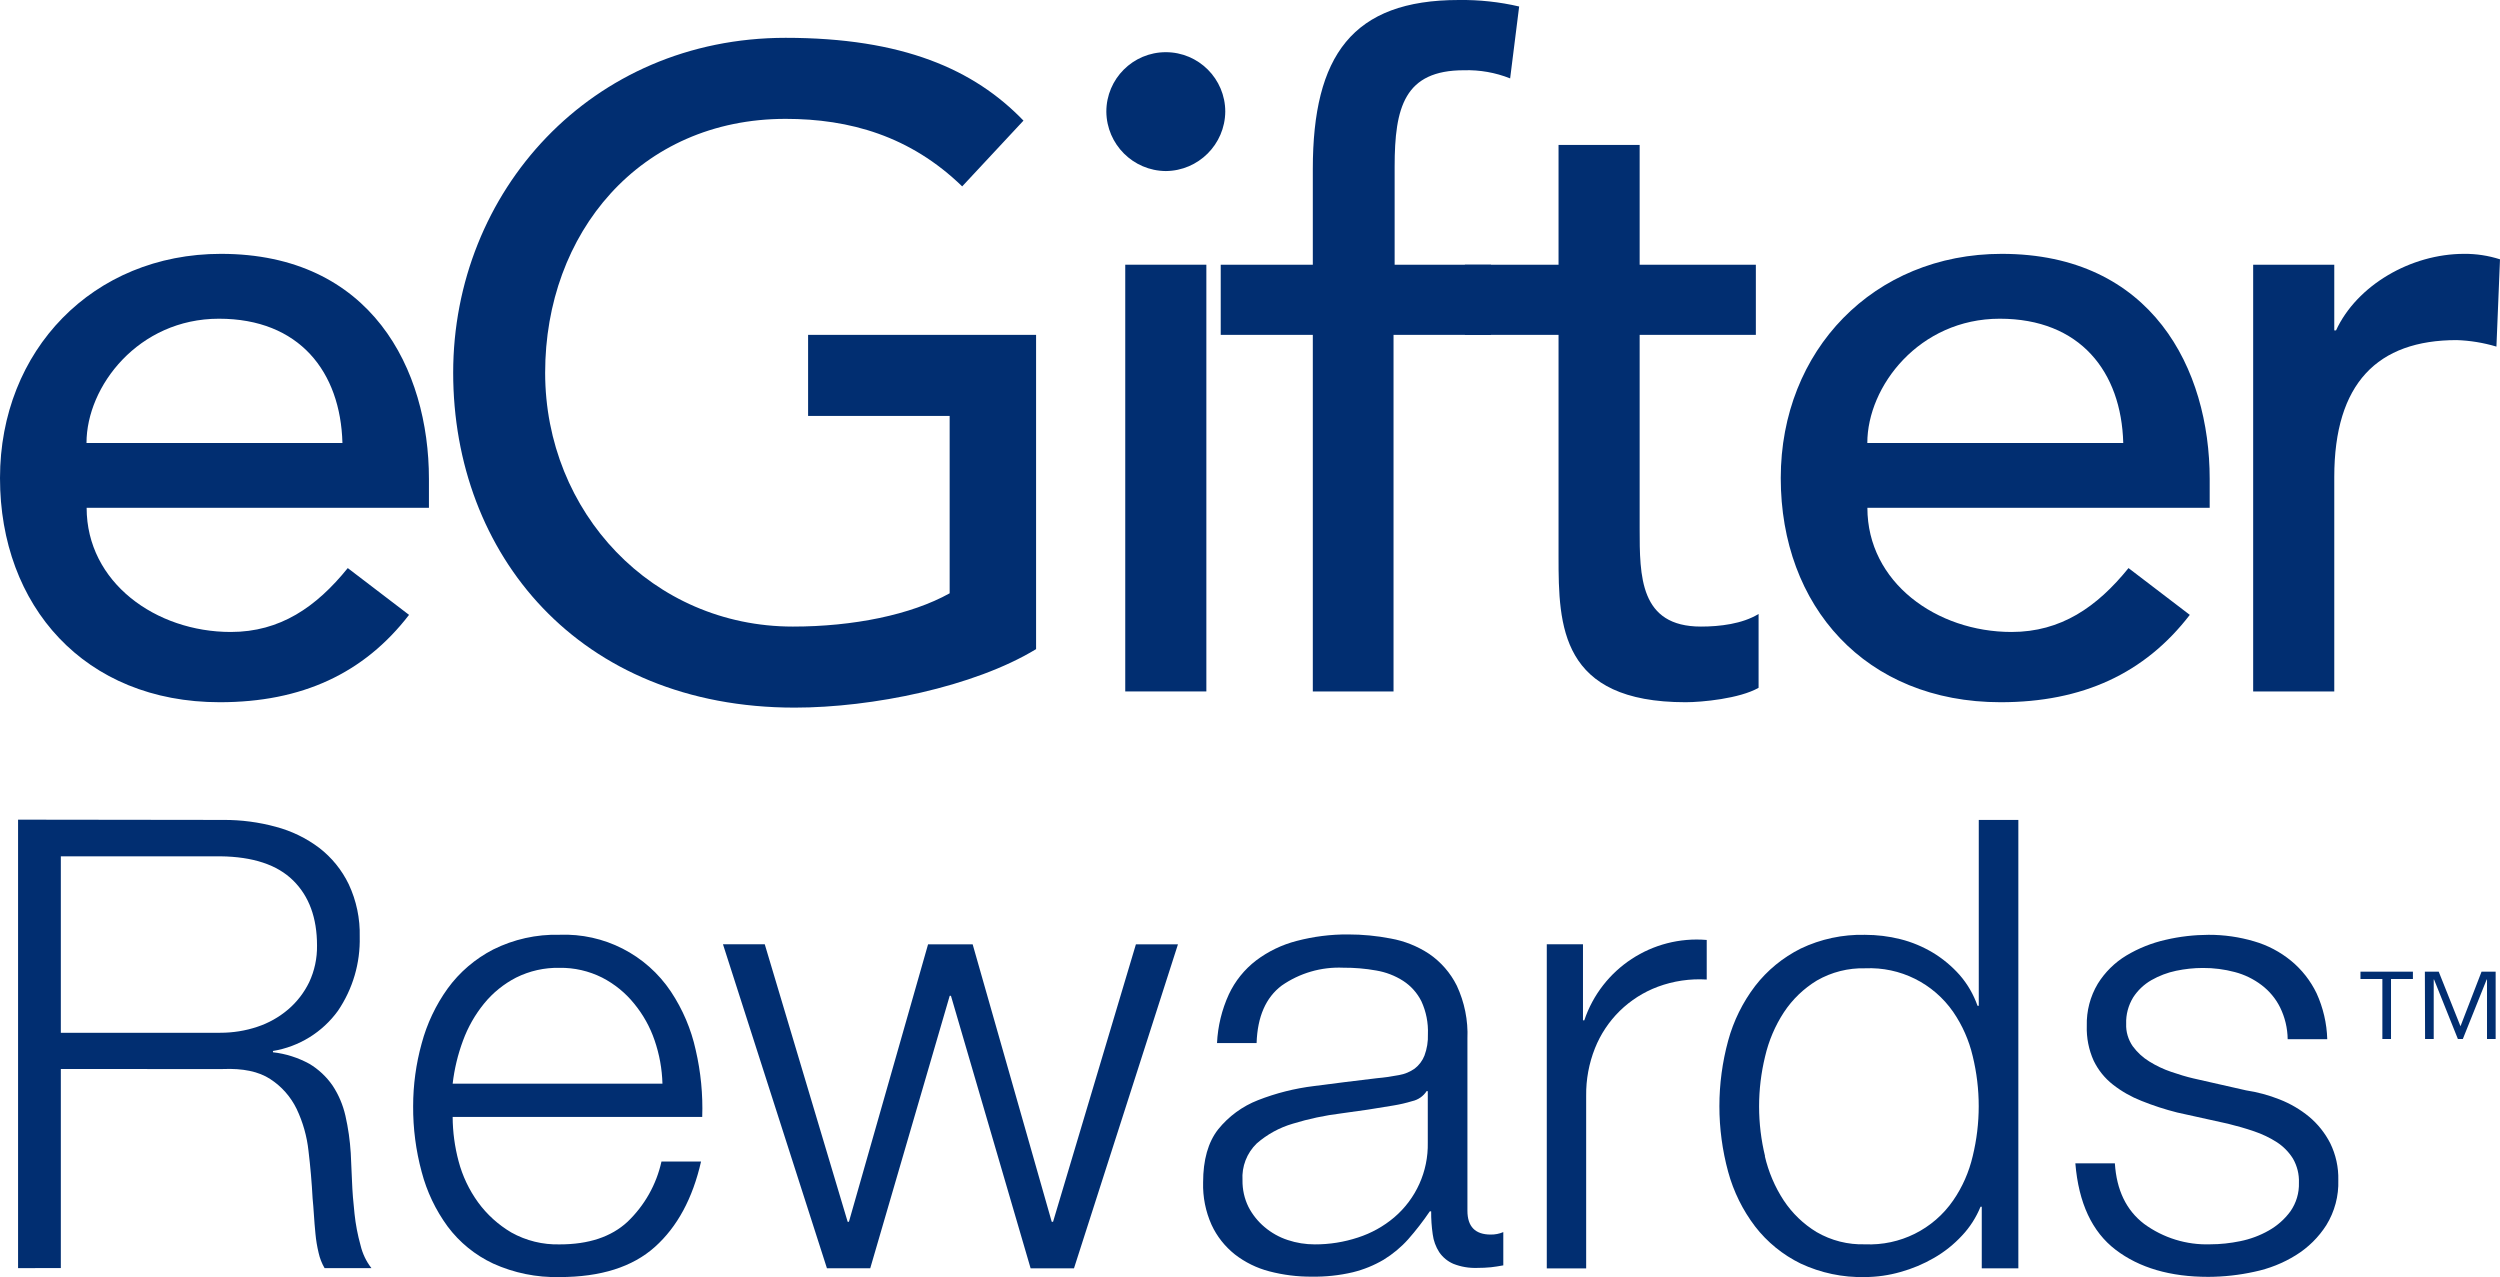
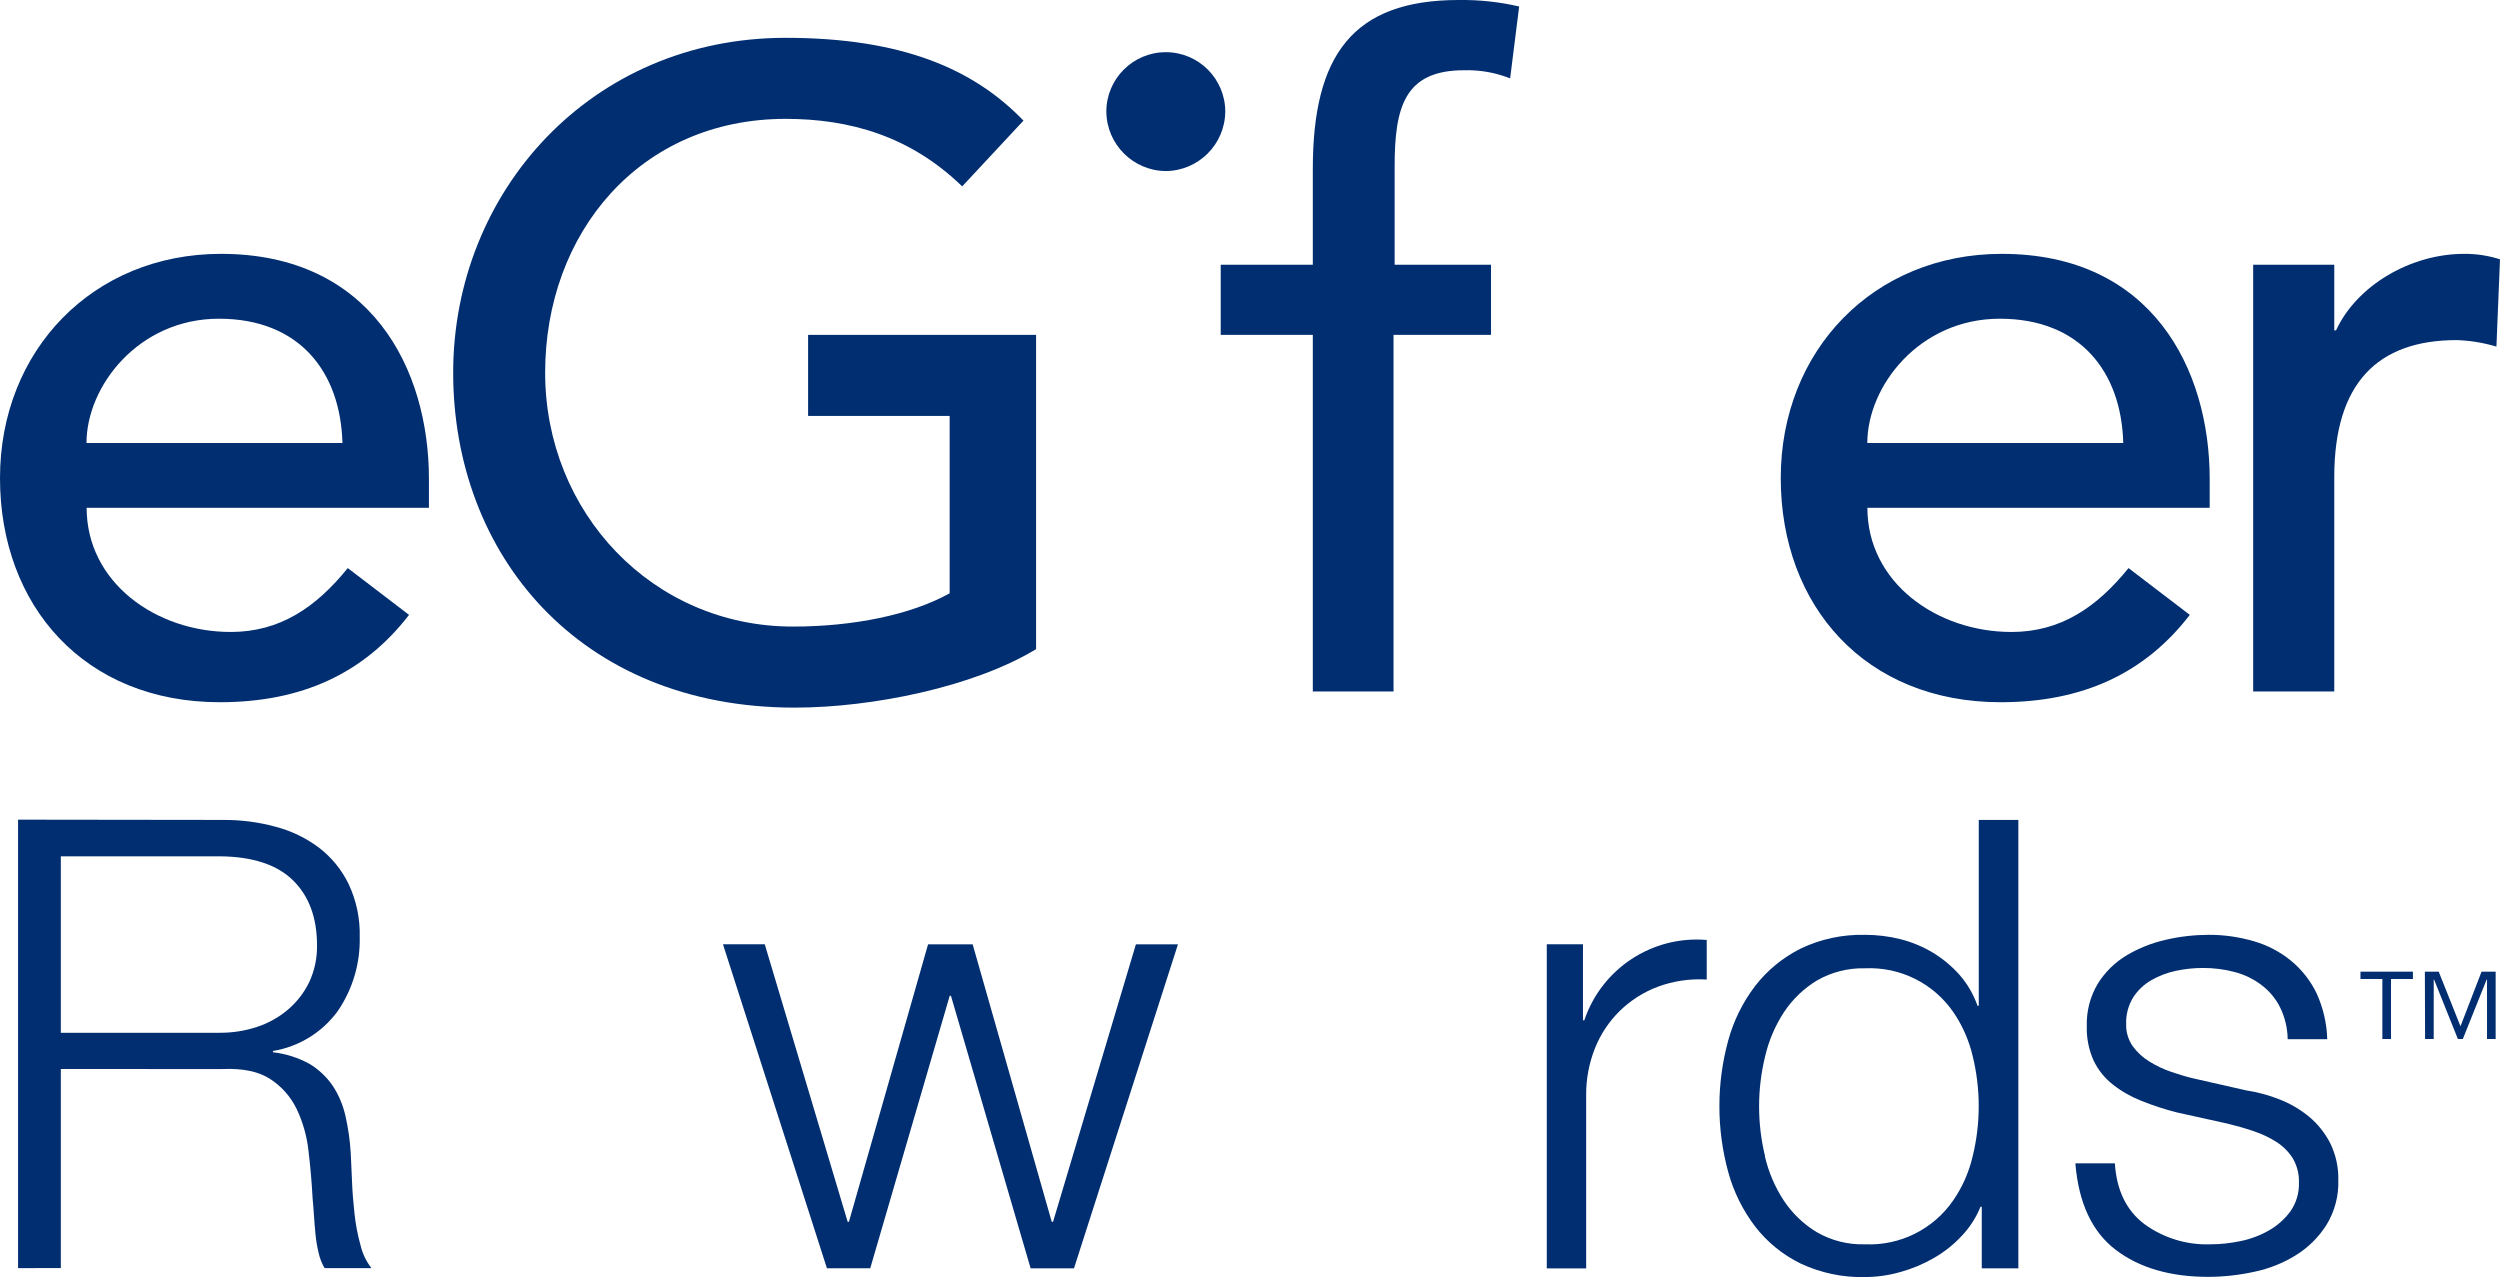
<svg xmlns="http://www.w3.org/2000/svg" id="Layer_2" viewBox="0 0 384.67 196.51">
  <defs>
    <style>.cls-1{fill:#012e71;}</style>
  </defs>
  <g id="Layer_1-2">
    <g id="Layer_2-2">
      <g id="Layer_1-2">
        <path class="cls-1" d="m66,73.7c0-16.9-8.88-34.64-32-34.64C14.32,39.06,0,53.89,0,73.56s13,34.49,33.82,34.49c12.62,0,22.18-4.43,29.12-13.44l-9.43-7.2c-4.85,6-10.4,9.83-18,9.83-11.51,0-22.18-7.61-22.18-19.11h52.67v-4.43Zm-52.69-5.54c0-8.73,8-19.12,20.38-19.12s18.71,8.17,19,19.12H13.31Z" />
        <path class="cls-1" d="m124.34,64v-12.47h35.08v48.35c-9.57,5.82-25.23,9-37.15,9-33.27,0-52.54-23.69-52.54-51.53S90.94,5.82,120.88,5.82c18,0,29,4.85,36.6,12.74l-9.43,10.12c-8-7.76-17.33-10.39-27.17-10.39-22.46,0-37,17.59-37,39.06s16.49,39.06,38.12,39.06c9.29,0,18.16-1.8,24.12-5.12v-27.29h-21.78Z" />
        <path class="cls-1" d="m179.38,26.32c-5.03-.04-9.1-4.11-9.15-9.14,0-5.05,4.1-9.15,9.15-9.15s9.15,4.1,9.15,9.15c-.05,5.03-4.12,9.1-9.15,9.14h0Z" />
-         <polygon class="cls-1" points="185.62 106.39 173.14 106.39 173.14 40.73 185.62 40.73 185.62 106.39 185.62 106.39" />
        <path class="cls-1" d="m232.33,12.05c-2.25-.89-4.65-1.31-7.07-1.24-9.15,0-10.67,5.67-10.67,14.82v15.1h14.83v10.8h-15v54.86h-12.42v-54.86h-14.17v-10.8h14.17v-14.73C202,8.55,208.1,0,224.46,0c3.13-.04,6.25.29,9.29,1l-1.39,11.08-.03-.03Z" />
-         <path class="cls-1" d="m261.72,96.41c2.91,0,6.37-.41,8.87-1.94v11.36c-2.91,1.67-8.74,2.22-11.23,2.22-19.27,0-19.55-11.77-19.55-22.3v-34.22h-14.41v-10.8h14.41v-18.43h12.48v18.43h17.88v10.8h-17.88v29.78c0,7.35,0,15.1,9.43,15.1Z" />
        <path class="cls-1" d="m340,73.7c0-16.9-8.88-34.64-32-34.64-19.68,0-34,14.83-34,34.5s13,34.49,33.83,34.49c12.61,0,22.18-4.43,29.11-13.44l-9.43-7.2c-4.85,6-10.4,9.83-18,9.83-11.51,0-22.18-7.61-22.18-19.11h52.67v-4.43Zm-52.68-5.54c0-8.73,8-19.12,20.38-19.12s18.71,8.17,19,19.12h-39.38Z" />
        <path class="cls-1" d="m384.12,53.33c-1.98-.59-4.03-.93-6.1-1-12.2,0-18.85,6.65-18.85,21.06v33h-12.48V40.73h12.48v10.11h.27c3.19-6.93,11.51-11.78,19.69-11.78,1.88-.02,3.75.27,5.54.84l-.55,13.43h0Z" />
        <path class="cls-1" d="m366.57,150.64h-3.37v-1.13h8.07v1.13h-3.37v9.23h-1.33v-9.23Zm6.54-1.13h2.13l3.35,8.4,3.24-8.4h2.17v10.36h-1.33v-9.16h-.05l-3.67,9.16h-.76l-3.67-9.16h-.05v9.16h-1.33l-.03-10.36Z" />
        <path class="cls-1" d="m34.38,126.16c2.73-.01,5.44.34,8.07,1.06,2.41.64,4.68,1.74,6.67,3.24,1.93,1.49,3.48,3.4,4.54,5.6,1.18,2.52,1.76,5.29,1.69,8.07.1,4.06-1.07,8.04-3.35,11.4-2.39,3.3-5.98,5.52-10,6.18v.2c1.97.22,3.87.83,5.61,1.78,1.4.84,2.61,1.97,3.54,3.31.95,1.42,1.62,3.01,2,4.68.43,1.89.7,3.81.82,5.75.06,1.16.13,2.58.19,4.25s.2,3.37.39,5.08c.17,1.63.48,3.25.92,4.83.3,1.28.87,2.49,1.68,3.53h-7.21c-.43-.74-.74-1.54-.92-2.37-.23-.95-.39-1.92-.48-2.9-.1-1-.18-2-.24-2.95s-.13-1.8-.2-2.51c-.13-2.45-.34-4.88-.63-7.29-.24-2.25-.86-4.44-1.83-6.48-.91-1.87-2.31-3.46-4.06-4.59-1.77-1.16-4.2-1.67-7.3-1.54H9.36v30.63H2.78v-69l31.6.04Zm-.48,32.75c1.94,0,3.86-.3,5.7-.92,1.73-.57,3.34-1.48,4.73-2.66,1.36-1.16,2.46-2.59,3.24-4.19.83-1.77,1.24-3.71,1.21-5.66,0-4.25-1.22-7.58-3.67-10-2.45-2.42-6.18-3.66-11.21-3.72H9.36v27.15h24.54Z" />
-         <path class="cls-1" d="m70.56,178.67c.6,2.28,1.62,4.42,3,6.33,1.37,1.88,3.12,3.46,5.12,4.64,2.27,1.27,4.85,1.9,7.45,1.83,4.44,0,7.92-1.15,10.43-3.48,2.62-2.51,4.44-5.73,5.22-9.27h6.09c-1.29,5.67-3.65,10.05-7.1,13.14-3.45,3.09-8.34,4.64-14.69,4.64-3.51.08-7-.63-10.2-2.08-2.77-1.3-5.17-3.25-7-5.7-1.85-2.53-3.21-5.38-4-8.41-.89-3.29-1.33-6.69-1.31-10.1,0-3.26.44-6.51,1.31-9.65.81-3.04,2.17-5.91,4-8.46,1.83-2.52,4.23-4.57,7-6,3.16-1.58,6.67-2.36,10.2-2.27,6.85-.27,13.34,3.04,17.15,8.74,1.82,2.74,3.12,5.79,3.82,9,.78,3.37,1.12,6.83,1,10.29h-38.4c.01,2.3.32,4.59.91,6.81Zm30.16-18.6c-.7-2.06-1.77-3.97-3.15-5.65-1.34-1.66-3.02-3.02-4.92-4-2.04-1.02-4.29-1.54-6.57-1.5-2.31-.05-4.6.47-6.67,1.5-1.9.98-3.58,2.34-4.93,4-1.39,1.71-2.48,3.63-3.24,5.7-.79,2.13-1.33,4.36-1.59,6.62h32.28c-.06-2.27-.47-4.52-1.21-6.67h0Z" />
        <path class="cls-1" d="m117.67,145.29l12.76,42.71h.19l12.18-42.7h6.86l12.17,42.7h.2l12.75-42.7h6.47l-16,49.86h-6.67l-12.26-41.94h-.19l-12.23,41.93h-6.66l-16-49.86h6.43Z" />
-         <path class="cls-1" d="m189.08,153c.96-2.05,2.4-3.84,4.2-5.22,1.86-1.4,3.98-2.42,6.23-3,2.59-.68,5.25-1.02,7.93-1,2.2,0,4.4.21,6.56.63,2.11.38,4.11,1.18,5.9,2.36,1.81,1.24,3.27,2.92,4.25,4.88,1.19,2.55,1.76,5.35,1.64,8.17v26.47c0,2.45,1.2,3.67,3.58,3.67.67.01,1.33-.12,1.94-.38v5.12c-.71.13-1.34.23-1.89.29-.69.07-1.39.1-2.08.1-1.27.05-2.54-.16-3.72-.63-.88-.38-1.63-1-2.17-1.79-.53-.83-.88-1.77-1-2.75-.17-1.17-.25-2.35-.24-3.53h-.21c-1.02,1.5-2.13,2.94-3.33,4.3-1.1,1.23-2.37,2.28-3.77,3.14-1.48.87-3.07,1.52-4.74,1.93-2.07.49-4.2.71-6.33.68-2.2.01-4.39-.26-6.52-.82-1.93-.5-3.74-1.39-5.31-2.61-1.53-1.22-2.76-2.77-3.58-4.55-.92-2.05-1.36-4.28-1.3-6.52,0-3.47.77-6.19,2.31-8.16,1.62-2.01,3.73-3.56,6.14-4.5,2.76-1.08,5.65-1.81,8.6-2.17,3.19-.42,6.43-.82,9.71-1.21,1.14-.1,2.27-.26,3.39-.48.87-.15,1.69-.49,2.41-1,.67-.52,1.19-1.21,1.5-2,.39-1.05.57-2.16.53-3.28.07-1.75-.27-3.48-1-5.07-.64-1.28-1.6-2.36-2.8-3.14-1.26-.81-2.67-1.35-4.15-1.6-1.67-.3-3.37-.44-5.07-.43-3.38-.15-6.71.82-9.48,2.75-2.44,1.84-3.73,4.78-3.86,8.85h-6.09c.12-2.59.74-5.14,1.82-7.5Zm30.44,14.88c-.51.79-1.31,1.35-2.23,1.55-.95.29-1.91.51-2.89.67-2.58.45-5.25.85-8,1.21-2.54.31-5.04.84-7.48,1.59-2.05.6-3.95,1.64-5.56,3.05-1.52,1.48-2.31,3.54-2.18,5.65-.02,1.42.29,2.83.92,4.11.61,1.18,1.45,2.23,2.47,3.09,1.05.89,2.26,1.57,3.57,2,1.34.45,2.75.67,4.16.67,2.26.01,4.51-.35,6.66-1.06,2.04-.66,3.93-1.71,5.56-3.09,3.36-2.86,5.26-7.08,5.17-11.5v-7.92l-.17-.02Z" />
        <path class="cls-1" d="m243.57,145.29v11.71h.2c2.68-7.97,10.46-13.08,18.84-12.37v6.09c-2.56-.16-5.13.22-7.53,1.11-2.19.82-4.18,2.09-5.85,3.72-1.66,1.63-2.96,3.59-3.82,5.75-.92,2.32-1.38,4.8-1.35,7.3v26.57h-6.06v-49.88h5.57Z" />
        <path class="cls-1" d="m304.93,195.15v-9.47h-.19c-.67,1.64-1.63,3.15-2.85,4.44-1.25,1.35-2.7,2.51-4.3,3.43-1.62.94-3.36,1.67-5.17,2.17-1.78.51-3.61.77-5.46.78-3.42.08-6.8-.63-9.9-2.08-2.74-1.34-5.14-3.29-7-5.7-1.91-2.51-3.32-5.36-4.15-8.41-1.8-6.61-1.8-13.58,0-20.19.83-3.05,2.24-5.9,4.15-8.41,1.87-2.42,4.27-4.38,7-5.75,3.09-1.48,6.48-2.2,9.9-2.12,1.84,0,3.68.22,5.46.67,1.76.44,3.44,1.15,5,2.08,1.53.93,2.92,2.09,4.11,3.43,1.21,1.39,2.14,3,2.75,4.74h.19v-28.6h6.09v69h-5.63Zm-33.38-17.26c.56,2.42,1.54,4.73,2.9,6.81,1.31,1.98,3.04,3.65,5.07,4.88,2.26,1.31,4.83,1.96,7.44,1.88,5.39.24,10.52-2.31,13.58-6.76,1.42-2.06,2.43-4.37,3-6.81,1.23-5.05,1.23-10.32,0-15.37-.57-2.44-1.59-4.75-3-6.81-3.06-4.42-8.17-6.96-13.54-6.72-2.61-.07-5.18.58-7.44,1.88-2.03,1.23-3.76,2.9-5.07,4.88-1.36,2.08-2.34,4.39-2.9,6.81-1.23,5.05-1.23,10.32,0,15.37l-.04-.04Z" />
        <path class="cls-1" d="m350.83,155c-.67-1.35-1.65-2.52-2.85-3.43-1.23-.93-2.62-1.61-4.11-2-1.61-.43-3.27-.64-4.93-.63-1.38,0-2.75.15-4.1.43-1.34.28-2.63.77-3.82,1.45-1.13.65-2.09,1.56-2.8,2.66-.74,1.22-1.12,2.63-1.07,4.06-.05,1.22.31,2.42,1,3.43.69.94,1.56,1.75,2.56,2.36,1.06.66,2.2,1.2,3.38,1.6,1.23.42,2.35.76,3.39,1l8.11,1.84c1.77.27,3.51.74,5.17,1.4,1.64.64,3.18,1.54,4.54,2.66,1.34,1.12,2.44,2.5,3.24,4.06.87,1.77,1.3,3.73,1.25,5.7.08,2.43-.56,4.83-1.83,6.9-1.19,1.88-2.8,3.47-4.69,4.64-1.97,1.23-4.15,2.09-6.42,2.56-2.32.51-4.69.77-7.06.78-5.86,0-10.61-1.39-14.25-4.16-3.64-2.77-5.71-7.21-6.21-13.31h6.08c.26,4.12,1.76,7.23,4.5,9.32,2.95,2.16,6.54,3.27,10.19,3.14,1.54,0,3.08-.17,4.59-.48,1.54-.31,3.03-.86,4.4-1.64,1.31-.74,2.44-1.74,3.33-2.95.9-1.29,1.36-2.83,1.31-4.4.05-1.3-.27-2.59-.92-3.72-.63-1.01-1.47-1.86-2.46-2.51-1.1-.71-2.29-1.27-3.53-1.69-1.32-.45-2.66-.83-4-1.16l-7.82-1.73c-1.87-.47-3.71-1.07-5.5-1.79-1.58-.62-3.06-1.46-4.4-2.51-1.25-.98-2.26-2.24-2.95-3.67-.76-1.68-1.12-3.52-1.06-5.36-.06-2.28.52-4.52,1.69-6.48,1.1-1.77,2.6-3.26,4.39-4.34,1.87-1.12,3.92-1.94,6.05-2.42,2.17-.51,4.38-.76,6.61-.77,2.37-.01,4.73.33,7,1,2.08.6,4.02,1.62,5.7,3,1.65,1.36,2.99,3.07,3.92,5,1.01,2.22,1.57,4.62,1.64,7.06h-6.09c-.02-1.7-.42-3.37-1.17-4.9Z" />
      </g>
    </g>
  </g>
</svg>